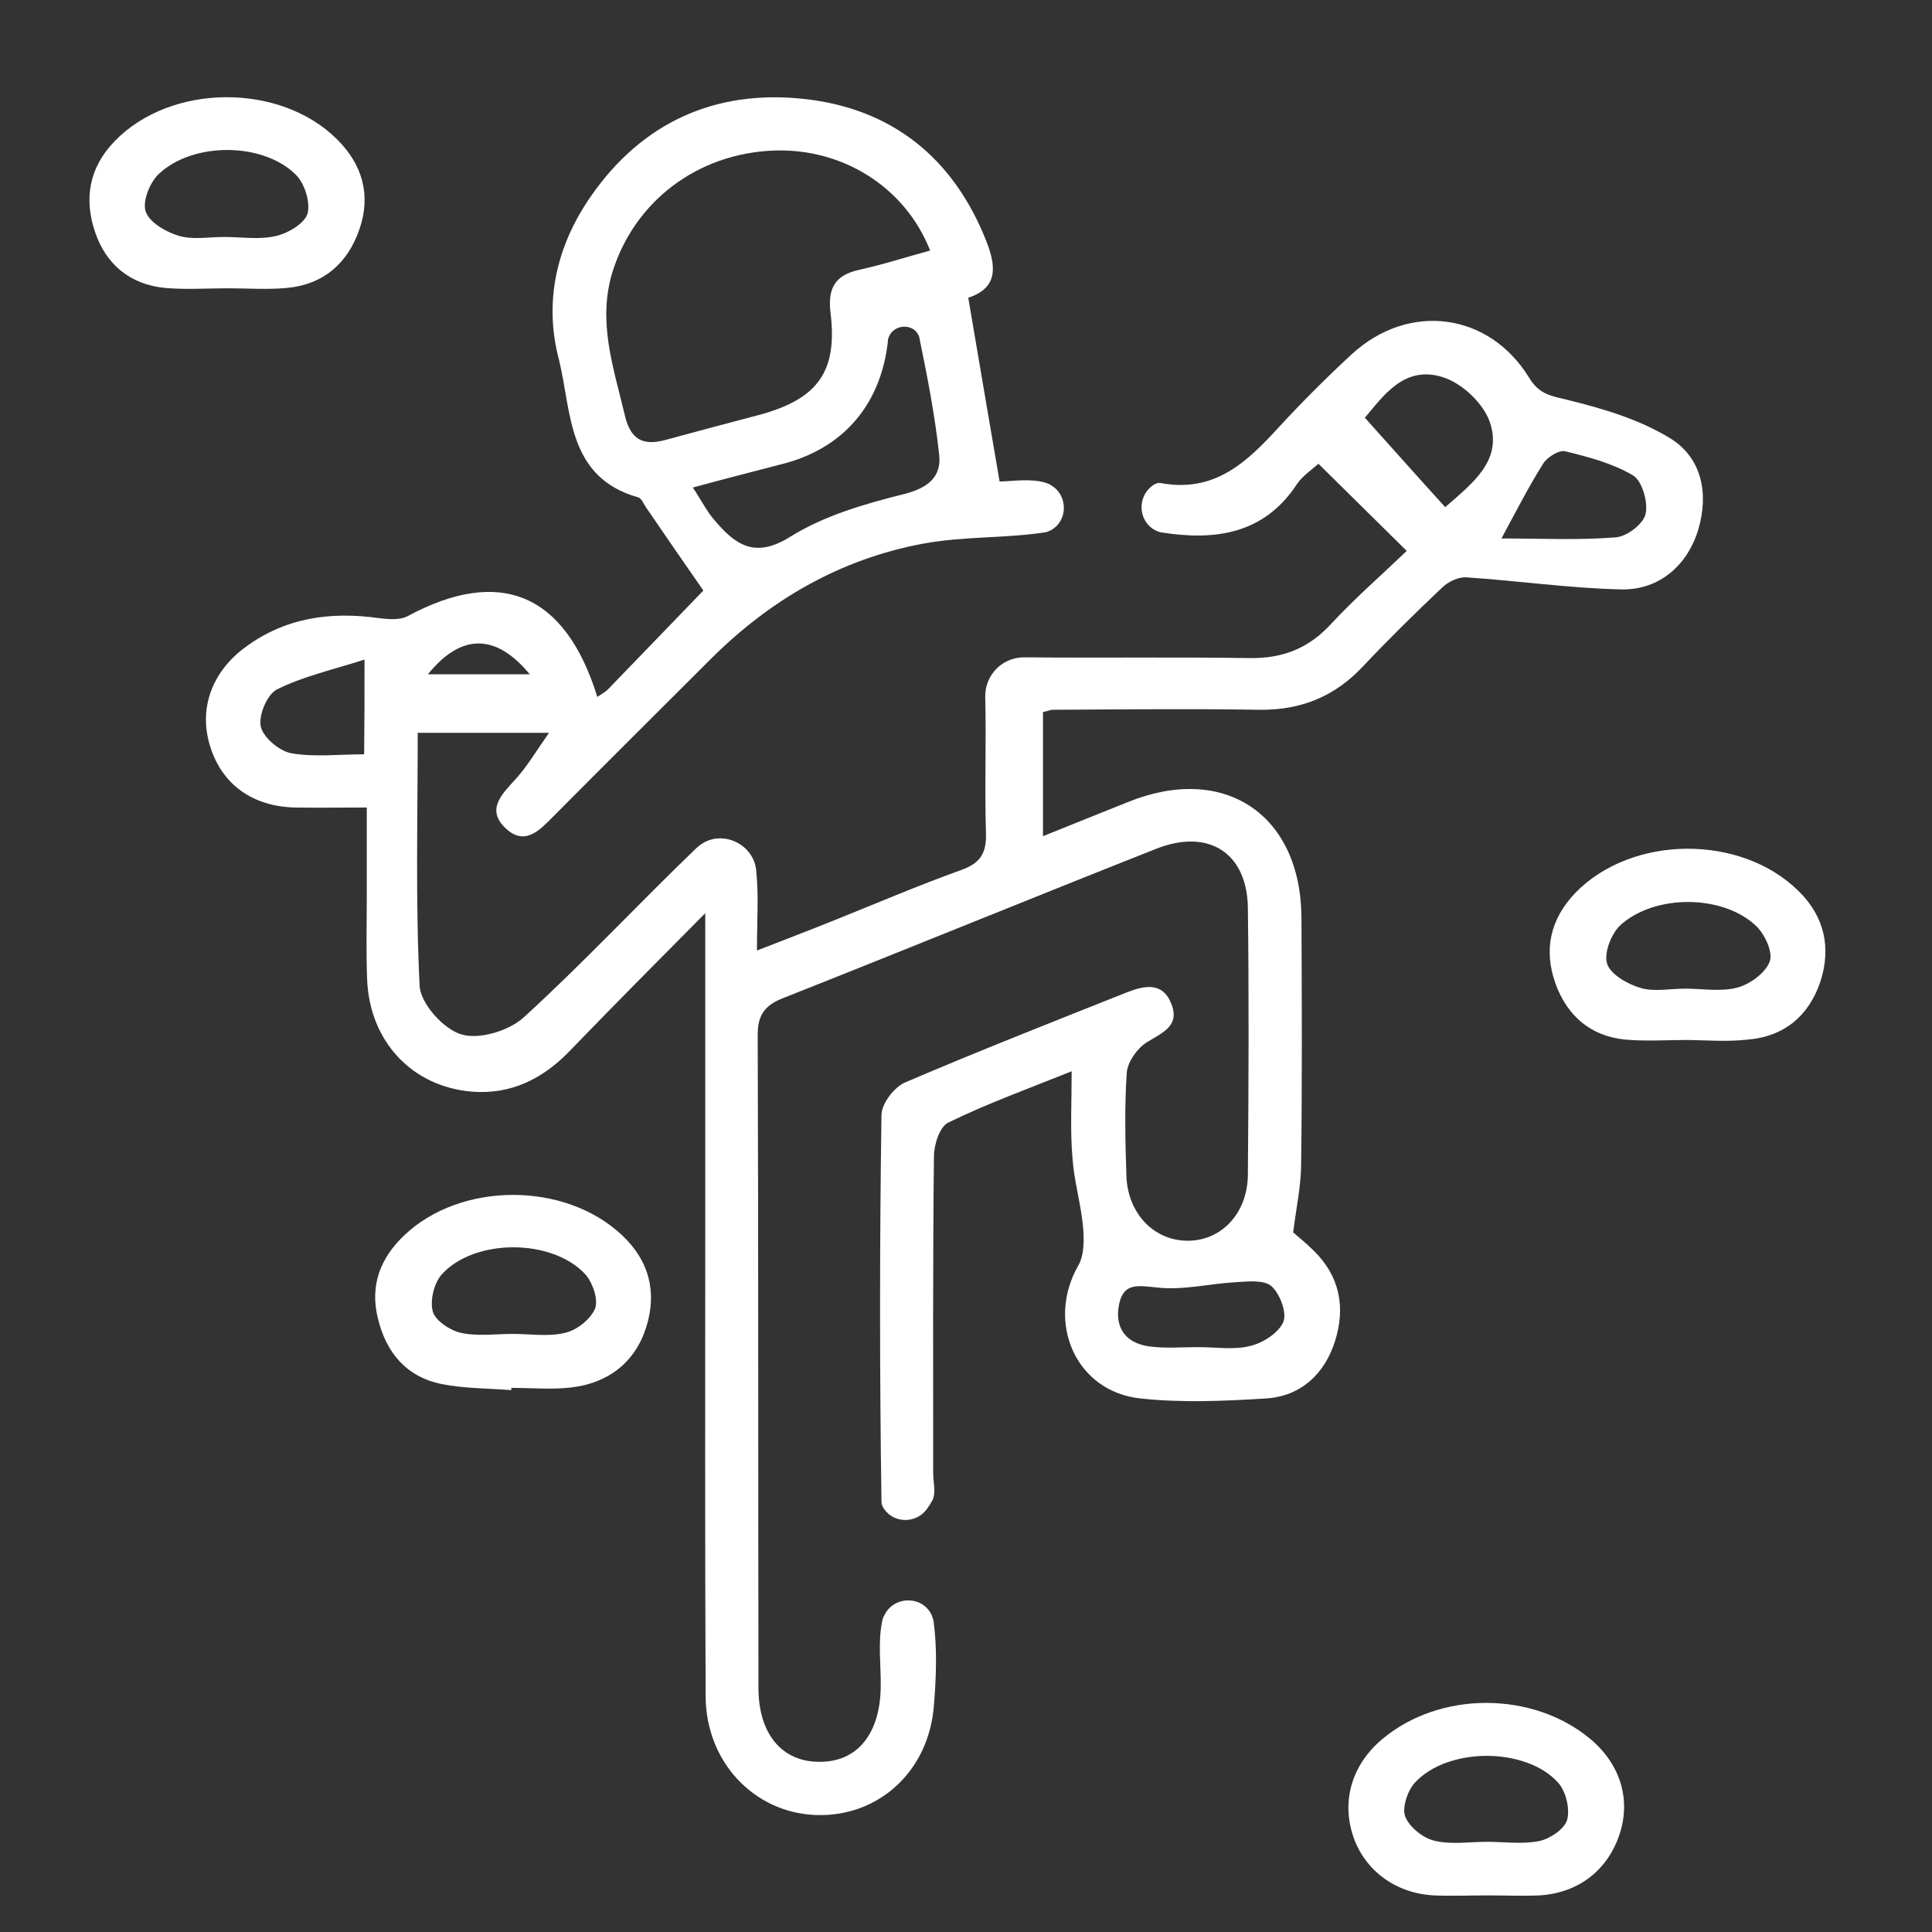
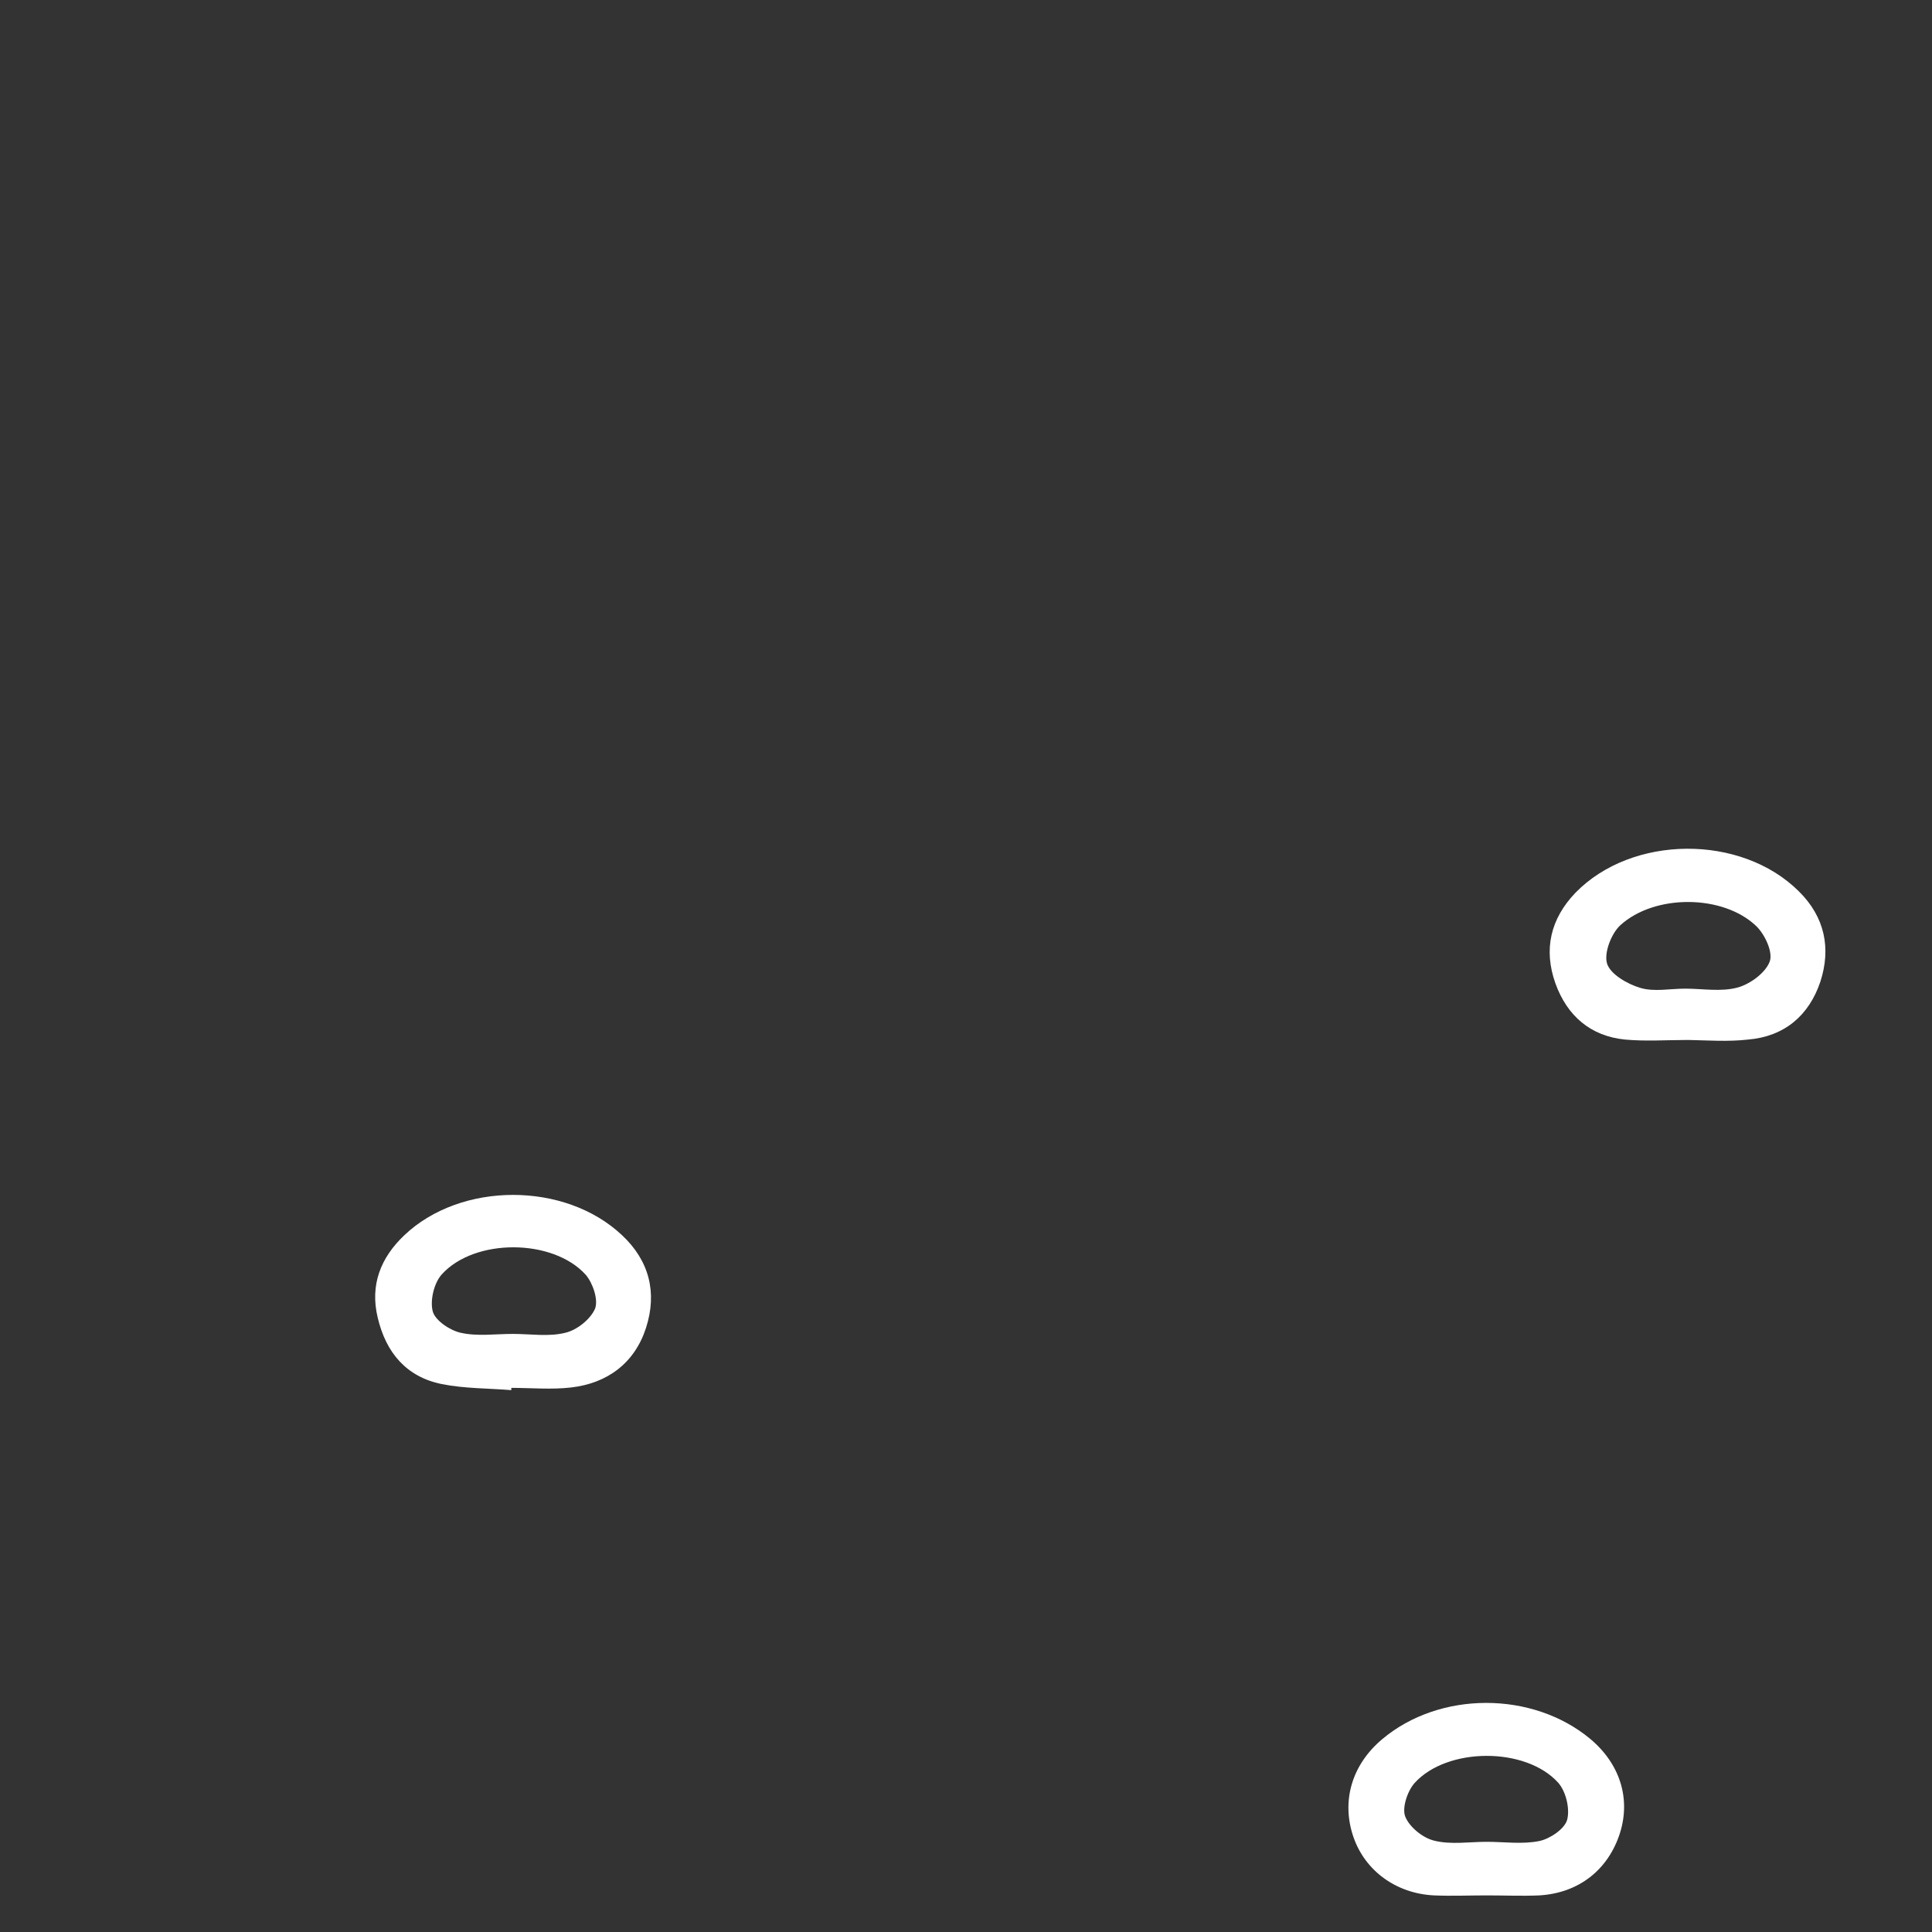
<svg xmlns="http://www.w3.org/2000/svg" version="1.1" x="0px" y="0px" viewBox="0 0 512 512" style="enable-background:new 0 0 512 512;" xml:space="preserve">
  <rect x="0" y="0" width="512" height="512" fill="#333333" stroke="none" />
  <style type="text/css"> .st0{display:none;} .st1{display:inline;} .st2{fill:#FFFFFF;stroke:#FFFFFF;stroke-width:3;stroke-miterlimit:10;} .st3{fill:none;stroke:#FFFFFF;stroke-width:19;stroke-miterlimit:10;} .st4{fill:#FFFFFF;} </style>
  <g id="Layer_1" class="st0">
    <g id="Layer_2_00000127742714280873577420000002899310213188750487_">
      <rect x="0.5" y="-0.1" class="st1" width="510.4" height="510.9" />
    </g>
    <rect x="1.6" y="0.9" class="st1" width="508.4" height="508.7" />
    <path class="st1" d="M228.3,344.2c3.6-3.7,3.6-9.6,0-13.2c-3.6-3.6-9.6-3.6-13.2,0c-3.6,3.7-3.6,9.6,0,13.2 C218.7,347.8,224.6,347.8,228.3,344.2z" />
  </g>
  <g id="Layer_2" class="st0">
    <g id="Capa_1">
      <g class="st1">
        <g>
          <path class="st2" d="M437,226c14.4-10.1,24-27,24-46c0-31.1-25.2-56.3-56.3-56.3s-56.3,25.2-56.3,56.3c0,19,9.5,35.9,24,46 c-12.4,4.3-23.7,10.9-33.3,19.5c-13.2-11.2-28.7-19.8-45.7-24.9c20.6-12.5,34.4-35.2,34.4-61.1c0-39.4-31.9-71.3-71.3-71.3 s-71.3,32-71.3,71.3c0,25.8,13.8,48.6,34.4,61.1c-16.8,5.1-32.1,13.6-45.2,24.6c-9.6-8.4-20.7-14.9-32.9-19.1 c14.4-10.1,24-27,24-46c0-31.1-25.2-56.3-56.3-56.3S53.1,148.9,53.1,180c0,19,9.5,35.9,24,46c-38.7,13.4-66.5,50.1-66.5,93.4 v6.4c0,0.2,0.2,0.4,0.4,0.4h119.3c-0.7,5.4-1.1,10.9-1.1,16.5v6.6c0,28.7,23.2,51.9,51.9,51.9h151.2c28.7,0,51.9-23.2,51.9-51.9 v-6.6c0-5.6-0.4-11.1-1.1-16.5h120.1c0.2,0,0.4-0.2,0.4-0.4v-6.4C503.4,276.1,475.7,239.4,437,226z M364,179.8 c0-22.4,18.2-40.7,40.7-40.7s40.7,18.2,40.7,40.7c0,22.1-17.9,40.2-39.9,40.7c-0.3,0-0.5,0-0.8,0s-0.5,0-0.8,0 C381.8,220.1,364,202.1,364,179.8z M200.7,159.6c0-30.7,25-55.7,55.7-55.7s55.7,25,55.7,55.7c0,29.7-23.3,53.9-52.5,55.6 c-1.1,0-2.1,0-3.2,0s-2.1,0-3.2,0C224,213.5,200.7,189.2,200.7,159.6z M68.4,179.8c0-22.4,18.2-40.7,40.7-40.7 s40.7,18.2,40.7,40.7c0,22.1-17.9,40.2-39.9,40.7c-0.3,0-0.5,0-0.8,0s-0.5,0-0.8,0C86.3,220.1,68.4,202.1,68.4,179.8z M133,310.6H26.4c4.4-41.6,39.5-74.1,82.1-74.4c0.2,0,0.4,0,0.6,0s0.4,0,0.6,0c20.3,0.1,38.8,7.6,53.2,19.8 C148.8,271.2,138.4,289.9,133,310.6z M368.4,349.4c0,20-16.3,36.3-36.3,36.3H180.9c-20,0-36.3-16.3-36.3-36.3v-6.6 c0-60.6,48.4-110.1,108.6-111.9c1.1,0.1,2.2,0.1,3.3,0.1c1.1,0,2.2,0,3.3-0.1c60.2,1.8,108.6,51.3,108.6,111.9L368.4,349.4 L368.4,349.4z M380,310.6c-5.4-20.6-15.6-39-29.6-54.2c14.4-12.5,33.2-20,53.7-20.2c0.2,0,0.4,0,0.6,0s0.4,0,0.6,0 c42.6,0.3,77.7,32.9,82.1,74.4H380z" />
        </g>
      </g>
    </g>
    <g class="st1">
-       <path class="st3" d="M311.1,97.6c2.3-11.3,10.5-19.3,18.4-17.7c7.8,1.5,12.3,11.9,9.9,23.3c-2.3,11.3-10.6,19.3-18.4,17.7 C313.2,119.3,308.7,109,311.1,97.6z M348.9,143.9c6.5-0.1,11.6-7.8,11.4-17.2c-0.1-9.4-5.5-16.9-12-16.9 c-6.5,0.1-11.6,7.8-11.5,17.2C337.1,136.5,342.5,144,348.9,143.9z M290.7,106.7c9.8,0,17.8-11.7,17.9-26.2 c0.1-14.5-7.8-26.4-17.6-26.5c-9.8-0.1-17.8,11.7-17.9,26.2C273,94.8,280.9,106.7,290.7,106.7z M219.2,127.7 c-20.2-0.1-58.2,4.6-58.5,48.2c-0.4,63.1,76.2,63.2,75.7,132.7c-0.4,55.6-60.2,62.3-58.5,125.4c0.9,33.9,13.9,63.9,68.9,64.3 c37.5,0.3,59.3-35.4,59.5-67.8c0.6-88.1,59-114.1,56.7-200C360.7,144.5,257,128,219.2,127.7z M180.3,105 c16.7-2.5,27.1-24.7,23.5-49.5c-3.7-24.8-20.2-42.9-36.8-40.4s-27.1,24.7-23.5,49.5C147.2,89.4,163.7,107.5,180.3,105z M243.1,98.9c12.1-1.1,20.6-16.1,19-33.7c-1.6-17.5-12.7-30.9-24.8-29.8s-20.5,16.1-19,33.7C219.9,86.7,231,100,243.1,98.9z" />
-     </g>
+       </g>
  </g>
  <g id="Layer_3">
    <g>
-       <path class="st4" d="M284,283.9c-11.7,4.7-22.5,8.6-32.7,13.6c-2.3,1.1-3.8,5.9-3.8,9c-0.3,27.9-0.2,55.8-0.2,83.8 c0,2.5,0.8,5.4-0.2,7.3c-0.5,0.9-1,1.7-1.6,2.5c-2.9,3.7-8.6,3.6-11.2-0.2c-0.5-0.7-0.7-1.3-0.7-2c-0.5-34.1-0.5-68.3,0-102.4 c0-3,3.4-7.5,6.4-8.7c19.4-8.3,39-16,58.6-23.8c4.6-1.8,9.5-2.9,11.8,3c2.4,6-2.5,7.7-6.6,10.3c-2.5,1.6-5,5.2-5.2,8 c-0.6,9-0.4,18-0.1,27c0.2,9.9,6.9,17.2,15.7,17.5c9.2,0.3,16.4-7,16.5-17.5c0.2-23.6,0.3-47.2,0-70.7 c-0.2-14.6-10.4-21.1-24.2-15.7c-33.1,13.1-66.1,26.6-99.2,39.7c-4.7,1.9-6.5,4.5-6.5,9.6c0.2,57.7,0.1,115.4,0.2,173.1 c0,12.4,6.4,19.7,16.3,19.6c9.9,0,15.9-7.4,16.1-19.7c0.1-5.9-0.8-12,0.4-17.6c0.1-0.5,0.2-0.9,0.5-1.4c2.4-5.3,10.1-5.5,12.6-0.2 c0.2,0.5,0.4,1.1,0.5,1.6c1,7.3,0.7,14.9,0.1,22.3c-1.3,17.5-14.7,29.7-31.3,29.1c-16.3-0.6-29.1-14-29.2-31.4 c-0.2-42.2-0.1-84.4-0.1-126.6c0-26,0-51.9,0-81c-13.4,13.5-24.8,25-36.1,36.7c-7.1,7.3-15.5,11.4-25.7,10.6 c-15.9-1.3-27.1-13.3-27.8-29.6c-0.3-7.4-0.1-14.9-0.1-22.3c0-7.4,0-14.8,0-23.4c-6.9,0-13,0.1-19.1,0 c-11.3-0.3-19.3-6.2-22.4-16.2c-3.1-9.8,0.3-19.6,9.2-26.2c10.6-7.9,22.6-9.6,35.4-7.8c2.5,0.3,5.6,0.6,7.7-0.5 c24.5-13.2,41.8-6.1,50.3,21.4c1.1-0.8,2.2-1.3,3-2.2c8.6-8.9,17.2-17.8,25.1-26c-5.1-7.3-10.1-14.6-15.1-21.9 c-0.7-1-1.3-2.6-2.2-2.8c-18.7-5.3-17.6-22.4-20.9-36.2C144,80,147.5,65.1,156.6,52c13.6-19.6,33-28.3,56.3-25.8 c23.5,2.5,39.9,15.7,48.6,38c2.6,6.7,2.8,12.2-4.9,14.7c2.7,16,5.4,31.7,8.3,48.7c3.1,0,7.9-0.9,12.1,0.3c0.6,0.2,1.2,0.4,1.7,0.8 c4.4,2.7,4.3,9.4-0.2,11.8c-0.5,0.3-1.1,0.5-1.7,0.6c-10.7,1.6-21.7,1-32.3,3c-21.9,4.1-40.5,14.9-56.3,30.7 c-13.8,13.8-27.7,27.6-41.5,41.5c-3.6,3.6-7.5,8-12.6,3.3c-5.5-5.1-1-9.2,2.7-13.3c2.8-3.1,5-6.8,8.7-12.1h-34.8 c0,22.5-0.6,44.8,0.5,67c0.2,4.7,6.3,11.5,11,12.9c4.7,1.5,12.6-0.9,16.5-4.4c15.8-14.4,30.4-30.1,45.9-45 c0.2-0.2,0.4-0.3,0.6-0.5c5.6-4.6,14.3-0.9,15.2,6.3c0,0.1,0,0.2,0,0.3c0.7,6.4,0.2,12.9,0.2,21.1c7.4-2.9,13.5-5.2,19.7-7.7 c11.5-4.6,22.9-9.5,34.6-13.7c4.9-1.8,6.5-4.4,6.4-9.5c-0.4-12.1,0.1-24.2-0.2-36.3c-0.1-5.9,4.6-10.6,10.5-10.5 c19.9,0.2,39.8-0.1,59.7,0.2c8.7,0.1,15.5-2.6,21.4-9c6.3-6.8,13.3-12.9,20.1-19.4c-8.3-8.2-15.7-15.5-23.4-23.1 c-1.8,1.6-4.2,3.2-5.7,5.4c-8.8,13.4-21.9,15-35.9,12.8c-0.6-0.1-1.1-0.3-1.7-0.6c-4.6-2.5-4.8-9.1-0.4-12 c0.6-0.4,1.3-0.6,1.8-0.5c14.5,2.7,23-5.6,31.6-15c6.1-6.6,12.5-13,19.1-19.1c15.1-13.9,36.4-11.2,47.1,6.3 c2.7,4.4,5.8,4.7,10.2,5.8c9.4,2.3,19.1,5.2,27.2,10.2c8.2,5.1,10.2,14.4,7.4,24c-2.8,9.5-10.3,16.2-20.4,16 c-13.7-0.3-27.4-2.3-41.2-3.2c-2-0.1-4.6,1.1-6.2,2.6c-7.2,6.8-14.3,13.8-21.1,21c-7.5,8-16.4,11.6-27.3,11.5 c-18.3-0.3-36.6-0.1-54.9,0c-0.6,0-1.2,0.3-2.6,0.6v32.9c7.6-3.1,15-6,22.4-9c25.5-10.4,45.9,3.1,46.1,30.5 c0.1,22,0.2,44.1-0.1,66.1c-0.1,5.5-1.3,11-2.1,17.4c1.4,1.2,3.5,2.9,5.4,4.8c7,6.8,8.5,15.1,5.7,24c-2.7,8.6-9,14.6-18.2,15.2 c-11.1,0.7-22.4,1.2-33.4,0c-17.1-1.8-25.1-20.2-16.4-35.3c1.6-2.8,1.5-7,1.2-10.4c-0.6-6.1-2.4-12.1-2.8-18.2 C283.6,299.5,284,292.4,284,283.9z M246.5,66.4c-6.6-16.8-23.2-27.2-41.5-26.5c-20.2,0.8-36.7,13.4-42.6,31.9 c-4.2,13.3,0.2,25.6,3.2,38.3c1.5,6.4,4.8,8.1,10.7,6.5c8.4-2.3,16.8-4.5,25.1-6.7c15.3-4.2,20.6-11.4,18.7-27 c-0.8-6.5,1.2-10,7.6-11.4C234.1,70.1,240.2,68.1,246.5,66.4z M183.6,129.2c2.4,3.6,3.7,6.3,5.7,8.6c5.5,6.5,10.7,10.4,20.2,4.4 c9-5.6,19.8-8.7,30.2-11.3c6.3-1.6,9.8-4.6,9.2-10.3c-1.1-10.3-3.1-20.6-5.2-30.8c0-0.2-0.1-0.3-0.1-0.5c-1.4-4.1-7.6-3.4-8.3,0.9 c0,0.1,0,0.2,0,0.3c-1.8,16-11,27.6-26.6,32.1C200.8,124.7,193.1,126.6,183.6,129.2z M383,134.4c7.3-6.4,15.3-12.4,11.8-22.6 c-1.7-4.9-7.3-10.2-12.3-11.8c-10.4-3.4-16,5.1-20.8,10.7C368.9,118.7,375.8,126.5,383,134.4z M317.5,357c4.6,0,9.5,0.8,13.8-0.3 c3.4-0.8,7.6-3.5,8.8-6.4c1-2.4-0.9-7.4-3.1-9.4c-2-1.8-6.3-1.3-9.6-1.1c-7,0.4-14,2.2-20.8,1.4c-5-0.5-8.8-1.3-10,4.3 c-1.3,6.1,1.5,10.4,7.9,11.3C308.8,357.4,313.1,357,317.5,357z M397.9,142.7c10.6,0,20.5,0.5,30.3-0.3c2.9-0.2,7.3-3.5,7.9-6.2 c0.7-3.1-0.9-8.7-3.3-10.2c-5.4-3.2-11.8-4.9-18-6.4c-1.6-0.4-4.7,1.5-5.8,3.2C405.2,128.8,402,135.1,397.9,142.7z M96.6,174.8 c-8.8,2.8-16.4,4.5-23.2,7.9c-2.6,1.3-4.9,6.8-4.3,9.8c0.6,2.9,4.9,6.5,8,7.1c6.1,1.1,12.6,0.3,19.4,0.3 C96.6,191.9,96.6,185.2,96.6,174.8z M113.4,178.7c9.5,0,17.9,0,27,0C131.4,167.8,122.2,167.8,113.4,178.7z" />
      <path class="st4" d="M135.5,368.4c-6.1-0.5-12.4-0.4-18.4-1.6c-9.4-1.9-14.8-8.3-17-17.6c-2.1-8.7,0.8-15.9,7-21.8 c15-14.3,42.6-14.3,57.7-0.1c7.3,6.8,9.4,15.3,6.4,24.6c-3,9.3-10.2,14.7-19.9,15.8c-5.2,0.6-10.5,0.1-15.8,0.1 C135.5,368,135.5,368.2,135.5,368.4z M135.9,353.5c4.7,0,9.5,0.8,13.9-0.3c3.1-0.7,6.7-3.6,7.9-6.4c0.9-2.4-0.6-6.8-2.5-9 c-8.7-9.6-29.4-9.7-38.1-0.1c-2.1,2.3-3.2,7-2.4,9.9c0.7,2.4,4.6,5,7.4,5.6C126.5,354.2,131.3,353.5,135.9,353.5z" />
      <path class="st4" d="M394,502.3c-4.7,0-9.3,0.2-14,0c-10-0.5-18.2-6.5-21.3-15.4c-3.3-9.5-0.5-19.2,7.6-26 c15.2-12.8,39.8-12.8,55.1-0.1c7.9,6.6,10.8,15.8,7.9,25c-3.1,9.7-10.9,15.9-21.4,16.5C403.4,502.5,398.7,502.3,394,502.3z M394,488.1c4.6,0,9.4,0.7,13.9-0.2c2.9-0.6,6.7-3.2,7.4-5.6c0.8-2.9-0.3-7.6-2.4-9.9c-8.6-9.5-29.4-9.4-38,0.1 c-1.9,2.1-3.4,6.6-2.5,8.9c1.1,2.8,4.7,5.7,7.7,6.4C384.5,488.9,389.4,488.1,394,488.1z" />
-       <path class="st4" d="M60.4,76.4c-5.6,0-11.2,0.4-16.7-0.1c-9.2-0.9-15.6-6.2-18.5-14.8c-3-8.8-1.6-17.1,5.2-24.1 C45.2,22.1,74.2,21.8,89.4,37c6.7,6.7,9,14.8,5.8,23.9c-3.1,8.9-9.5,14.5-19.1,15.4C71,76.8,65.7,76.4,60.4,76.4 C60.4,76.4,60.4,76.4,60.4,76.4z M59.4,62.8c4.6,0,9.5,0.8,13.9-0.3c3.1-0.7,7.5-3.4,8.2-5.9c0.8-3.1-0.8-8.1-3.2-10.4 c-8.7-8.5-26.9-8.6-36-0.3c-2.5,2.2-4.6,7.3-3.7,10.1c0.9,2.9,5.4,5.5,8.8,6.5C51.1,63.6,55.4,62.8,59.4,62.8z" />
      <path class="st4" d="M447.4,275.6c-5.6,0-11.2,0.4-16.7-0.1c-9.2-0.9-15.4-6.3-18.5-14.9c-3.2-9-1.3-17.1,5.3-24 c15-15.4,43.9-15.6,59.2-0.4c6.9,6.8,8.6,15.1,5.7,24c-3,8.9-9.5,14.5-19.2,15.3C457.9,276.1,452.6,275.7,447.4,275.6 C447.4,275.7,447.4,275.7,447.4,275.6z M446.6,262c4.6,0,9.5,0.9,13.9-0.3c3.3-0.9,7.4-3.9,8.5-6.9c0.9-2.5-1.3-7.2-3.6-9.4 c-8.8-8.4-26.9-8.5-36-0.2c-2.4,2.2-4.4,7.4-3.5,10.2c0.9,2.8,5.4,5.4,8.8,6.4C438.3,262.9,442.6,262,446.6,262z" />
-       <path class="st4" d="M113.4,178.7" />
      <path class="st4" d="M140.4,178.7" />
    </g>
  </g>
</svg>